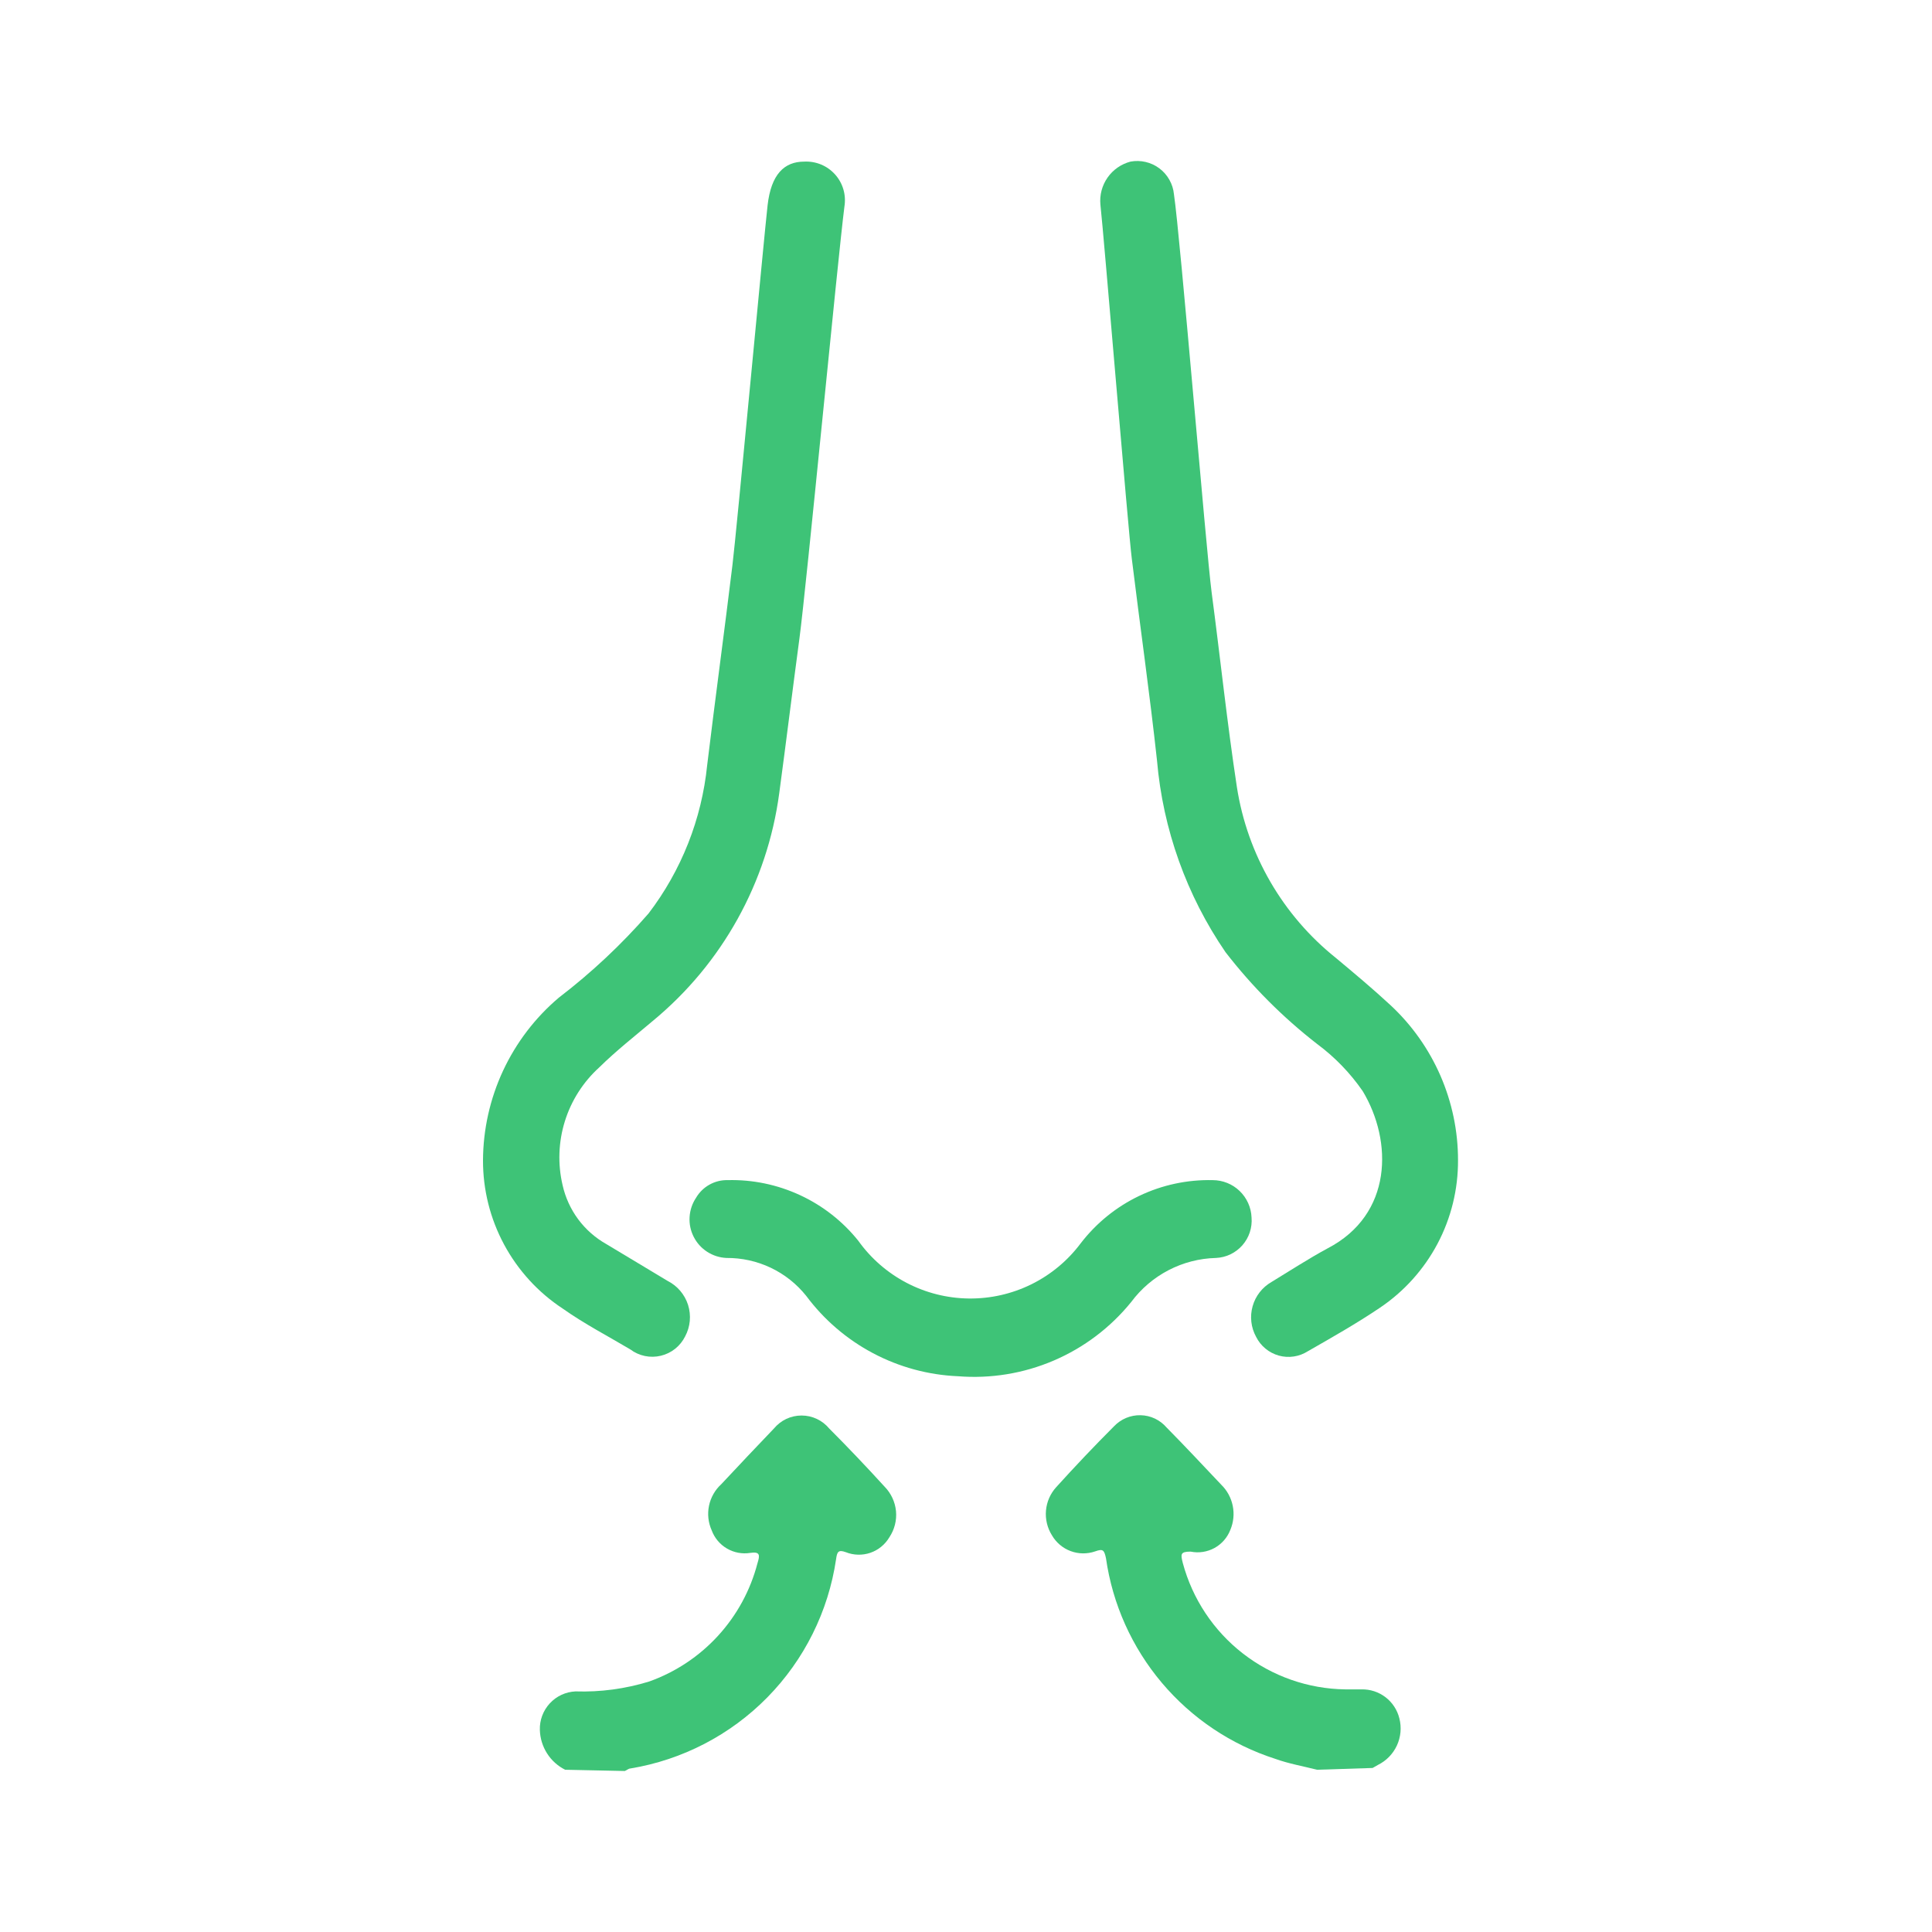
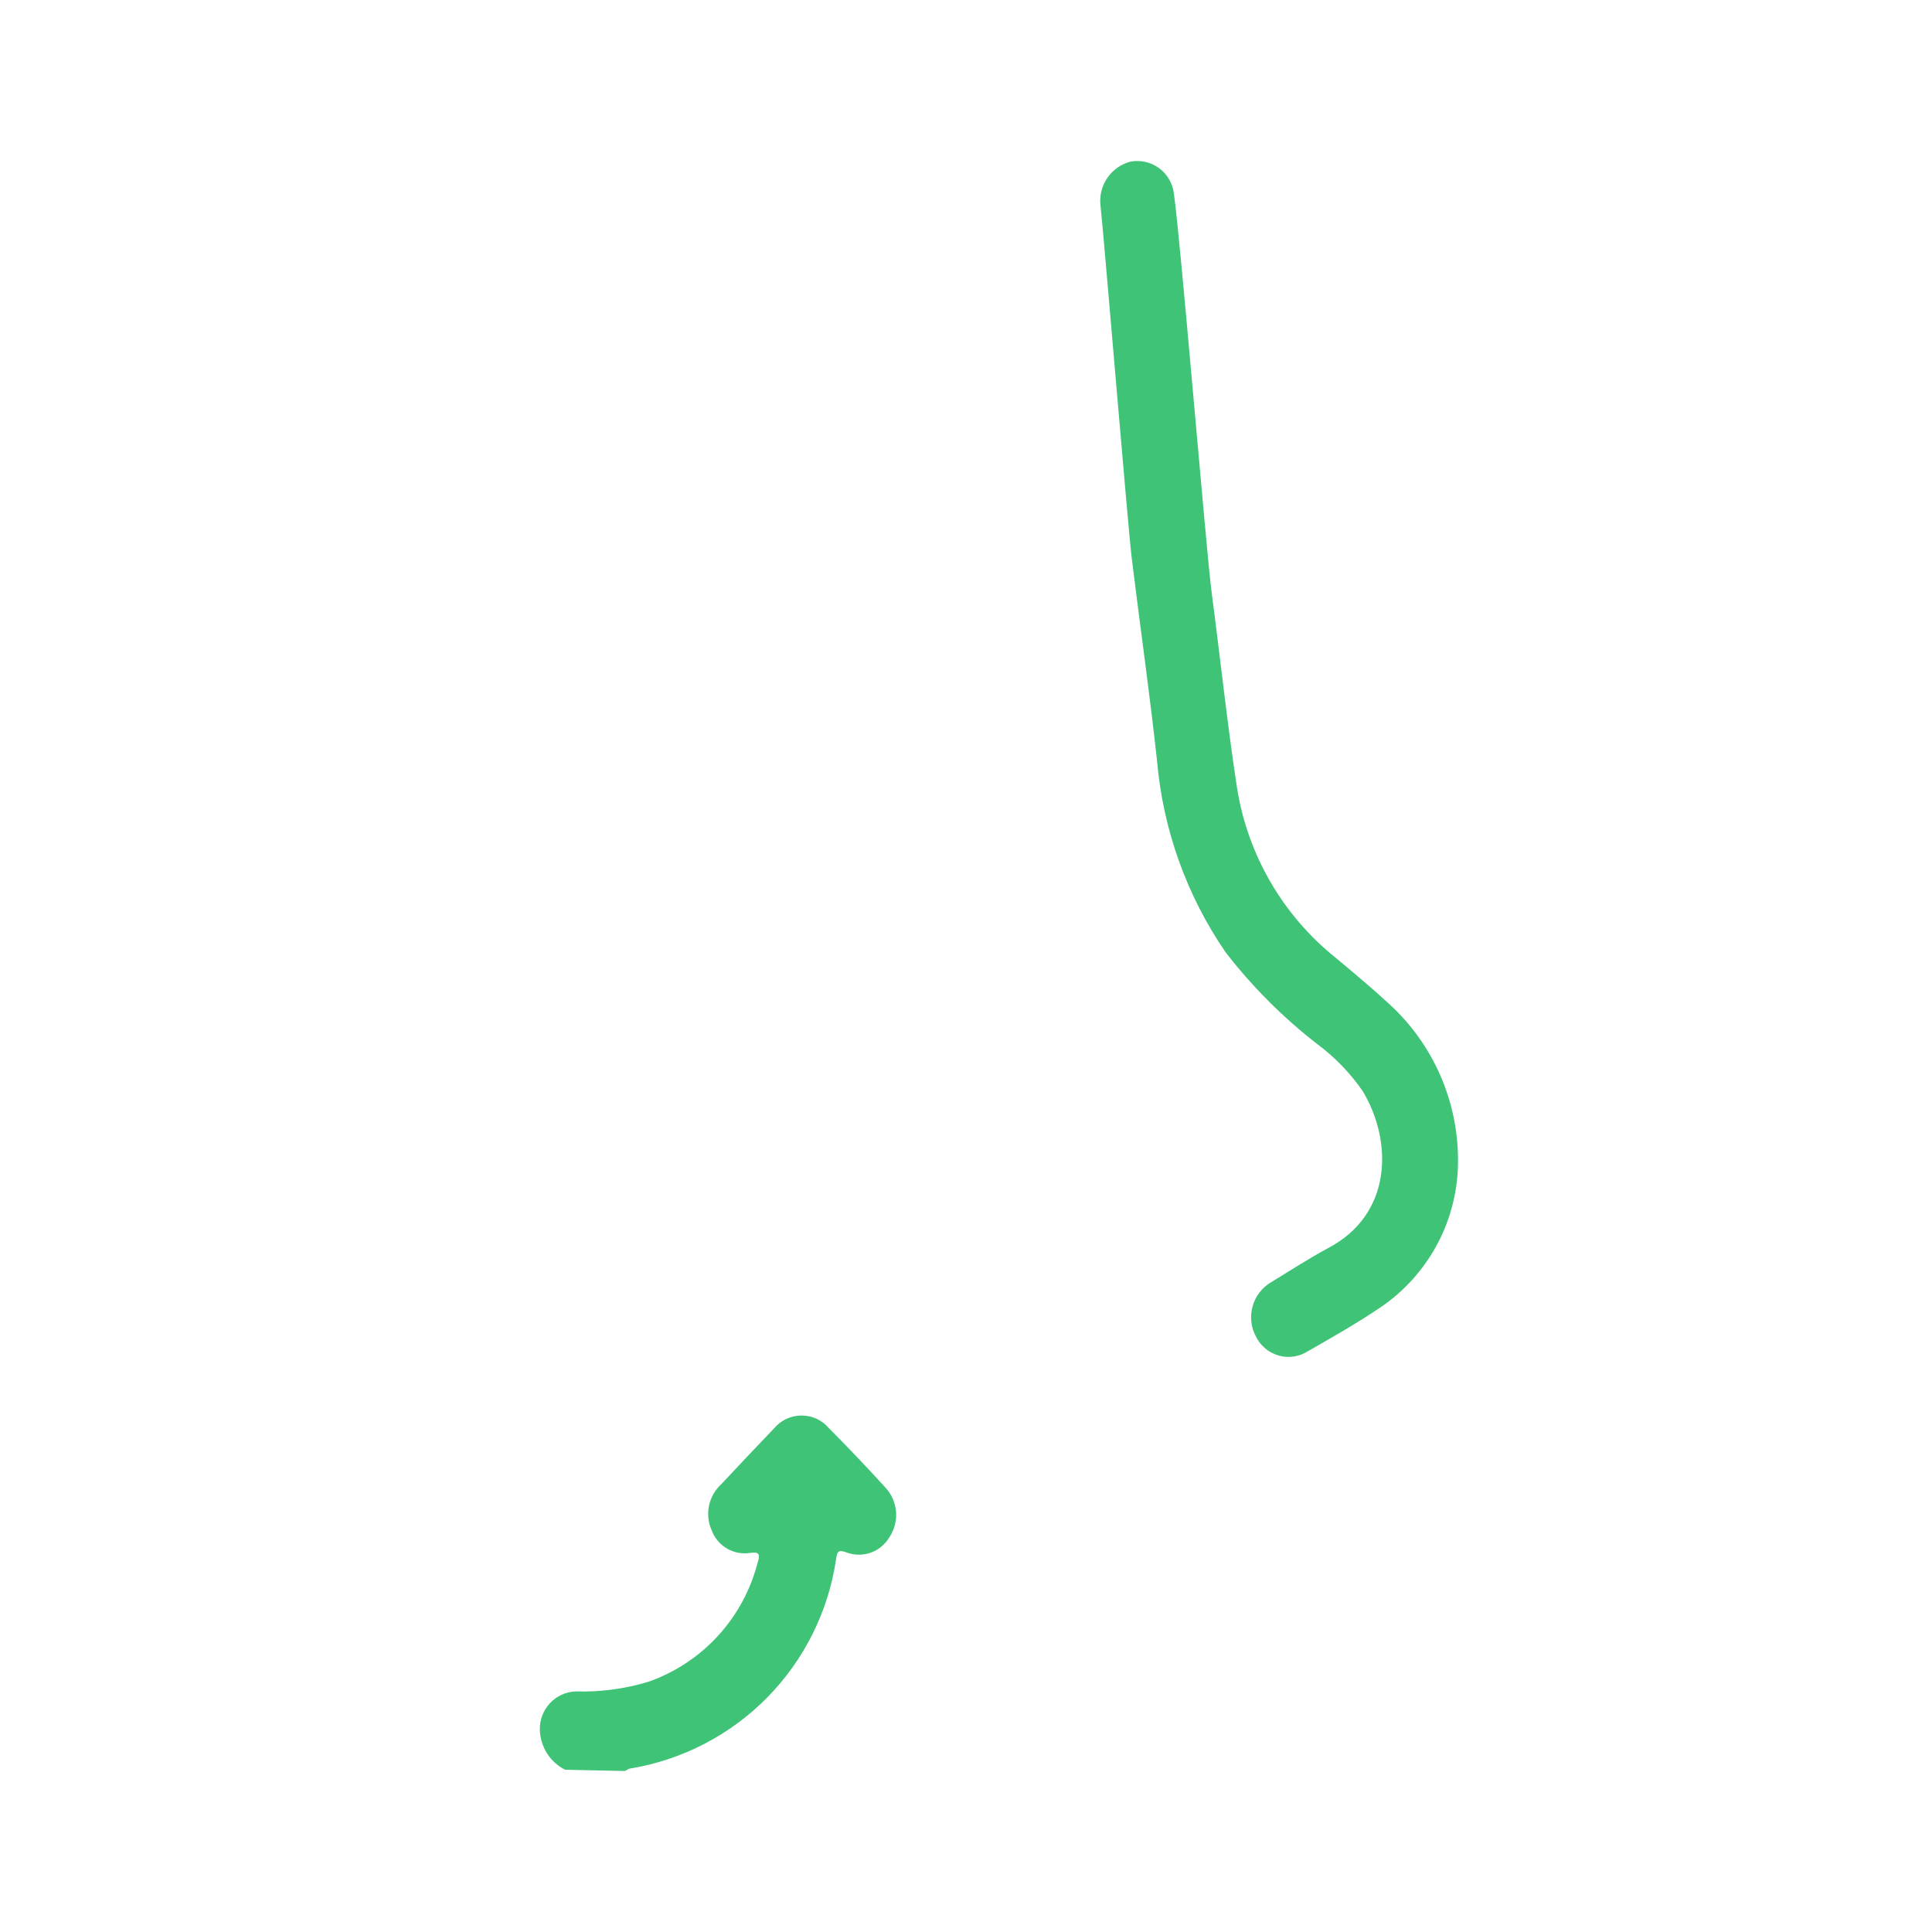
<svg xmlns="http://www.w3.org/2000/svg" width="60" height="60" viewBox="0 0 60 60" fill="none">
-   <path d="M40.901 54.961C40.469 54.851 40.022 54.773 39.606 54.623C38.233 54.182 37.013 53.364 36.083 52.262C35.153 51.16 34.551 49.819 34.347 48.392C34.292 48.133 34.253 48.093 34.01 48.18C33.762 48.265 33.493 48.262 33.248 48.17C33.003 48.079 32.798 47.904 32.667 47.677C32.524 47.448 32.46 47.178 32.484 46.909C32.508 46.64 32.619 46.386 32.801 46.186C33.39 45.535 33.986 44.907 34.598 44.294C34.704 44.183 34.832 44.094 34.974 44.035C35.116 43.976 35.269 43.947 35.423 43.951C35.577 43.954 35.729 43.99 35.868 44.056C36.007 44.122 36.13 44.217 36.231 44.334C36.804 44.914 37.361 45.511 37.926 46.108C38.109 46.286 38.234 46.516 38.284 46.766C38.335 47.017 38.308 47.277 38.209 47.512C38.116 47.752 37.941 47.951 37.716 48.075C37.49 48.198 37.228 48.238 36.976 48.187C36.655 48.187 36.663 48.266 36.733 48.541C37.032 49.655 37.687 50.642 38.598 51.35C39.509 52.058 40.626 52.45 41.78 52.465H42.282C42.552 52.459 42.815 52.545 43.029 52.709C43.244 52.873 43.395 53.106 43.459 53.368C43.531 53.648 43.503 53.945 43.382 54.208C43.26 54.471 43.052 54.684 42.792 54.812L42.627 54.906L40.901 54.961Z" fill="#3EC377" />
  <path d="M17.551 54.961C17.321 54.845 17.127 54.67 16.989 54.453C16.851 54.236 16.774 53.986 16.766 53.729C16.755 53.423 16.866 53.126 17.073 52.901C17.28 52.676 17.567 52.542 17.873 52.528C18.646 52.553 19.417 52.449 20.157 52.222C20.975 51.931 21.71 51.444 22.297 50.803C22.884 50.163 23.305 49.389 23.524 48.548C23.602 48.297 23.61 48.18 23.296 48.227C23.047 48.266 22.792 48.218 22.575 48.09C22.357 47.963 22.191 47.764 22.103 47.528C21.995 47.288 21.965 47.02 22.019 46.761C22.073 46.504 22.206 46.269 22.401 46.092C22.943 45.511 23.485 44.938 24.034 44.365C24.139 44.239 24.27 44.136 24.418 44.066C24.567 43.996 24.729 43.96 24.893 43.96C25.058 43.96 25.22 43.996 25.368 44.066C25.517 44.136 25.648 44.239 25.753 44.365C26.341 44.954 26.914 45.558 27.472 46.17C27.673 46.375 27.798 46.643 27.826 46.929C27.853 47.215 27.78 47.501 27.621 47.74C27.487 47.967 27.277 48.139 27.028 48.224C26.779 48.309 26.507 48.301 26.263 48.203C26.027 48.117 25.996 48.203 25.965 48.423C25.726 50.043 24.978 51.546 23.83 52.714C22.681 53.882 21.192 54.655 19.576 54.922C19.521 54.922 19.466 54.977 19.403 55L17.551 54.961Z" fill="#3EC377" />
-   <path d="M15 36.038C15.004 35.075 15.217 34.125 15.623 33.252C16.03 32.38 16.62 31.605 17.355 30.983C18.369 30.207 19.302 29.332 20.141 28.369C21.162 27.032 21.793 25.437 21.962 23.762C22.213 21.69 22.495 19.618 22.747 17.546C22.864 16.62 23.728 7.343 23.838 6.377C23.948 5.412 24.356 5.019 24.976 5.019C25.155 5.01 25.335 5.041 25.501 5.11C25.667 5.179 25.815 5.285 25.935 5.419C26.055 5.553 26.143 5.712 26.193 5.885C26.243 6.057 26.253 6.239 26.224 6.417C26.012 8.088 25.046 18.19 24.827 19.83C24.607 21.47 24.419 23.009 24.199 24.641C23.828 27.406 22.426 29.929 20.274 31.705C19.717 32.176 19.136 32.631 18.61 33.149C18.111 33.602 17.742 34.179 17.542 34.823C17.342 35.466 17.318 36.151 17.472 36.807C17.558 37.19 17.723 37.551 17.956 37.866C18.19 38.181 18.488 38.443 18.83 38.636L20.737 39.782C20.887 39.858 21.02 39.963 21.128 40.091C21.236 40.219 21.318 40.367 21.369 40.527C21.419 40.687 21.437 40.856 21.422 41.023C21.406 41.19 21.358 41.352 21.279 41.5C21.205 41.65 21.099 41.782 20.968 41.887C20.838 41.991 20.686 42.065 20.523 42.104C20.361 42.143 20.191 42.146 20.028 42.112C19.864 42.078 19.71 42.009 19.576 41.908C18.877 41.492 18.163 41.124 17.472 40.637C16.711 40.136 16.087 39.453 15.655 38.65C15.223 37.847 14.998 36.949 15 36.038Z" fill="#3EC377" />
  <path d="M45.28 36.03C45.285 36.934 45.066 37.826 44.643 38.626C44.219 39.425 43.605 40.108 42.855 40.613C42.133 41.1 41.372 41.532 40.618 41.963C40.485 42.048 40.336 42.104 40.181 42.127C40.025 42.151 39.866 42.141 39.714 42.099C39.562 42.056 39.421 41.983 39.3 41.882C39.178 41.782 39.079 41.657 39.009 41.516C38.85 41.226 38.811 40.885 38.901 40.567C38.99 40.248 39.201 39.978 39.488 39.813C40.069 39.46 40.634 39.091 41.23 38.769C43.255 37.717 43.255 35.441 42.321 33.887C41.932 33.323 41.452 32.827 40.901 32.419C39.838 31.593 38.883 30.636 38.059 29.57C36.849 27.804 36.116 25.754 35.932 23.621C35.705 21.533 35.407 19.453 35.148 17.342C35.038 16.486 34.276 7.241 34.174 6.354C34.146 6.057 34.225 5.759 34.396 5.515C34.567 5.27 34.82 5.095 35.108 5.019C35.264 4.99 35.425 4.994 35.579 5.03C35.734 5.066 35.879 5.134 36.006 5.229C36.133 5.324 36.238 5.445 36.316 5.583C36.394 5.721 36.443 5.874 36.458 6.032C36.655 7.351 37.455 17.067 37.628 18.394C37.895 20.411 38.107 22.436 38.413 24.445C38.738 26.536 39.836 28.43 41.489 29.751C42.062 30.23 42.635 30.708 43.185 31.218C43.846 31.833 44.373 32.578 44.734 33.406C45.094 34.234 45.281 35.127 45.28 36.03Z" fill="#3EC377" />
-   <path d="M29.748 42.74C28.827 42.701 27.926 42.456 27.111 42.024C26.297 41.593 25.588 40.984 25.038 40.245C24.741 39.873 24.364 39.574 23.934 39.37C23.504 39.166 23.034 39.063 22.558 39.067C22.346 39.057 22.14 38.991 21.961 38.875C21.782 38.76 21.638 38.598 21.542 38.408C21.446 38.218 21.402 38.006 21.416 37.794C21.429 37.581 21.498 37.376 21.616 37.199C21.716 37.028 21.86 36.887 22.032 36.791C22.205 36.694 22.4 36.645 22.598 36.65C23.373 36.63 24.143 36.79 24.847 37.117C25.551 37.443 26.17 37.928 26.655 38.533C27.046 39.081 27.561 39.529 28.158 39.841C28.754 40.152 29.416 40.319 30.089 40.326C30.762 40.334 31.427 40.183 32.031 39.885C32.634 39.587 33.159 39.151 33.562 38.612C34.043 37.986 34.664 37.482 35.376 37.141C36.088 36.8 36.87 36.632 37.659 36.65C37.972 36.65 38.272 36.77 38.498 36.987C38.723 37.204 38.856 37.499 38.868 37.811C38.881 37.967 38.862 38.124 38.813 38.272C38.764 38.421 38.685 38.557 38.582 38.675C38.478 38.792 38.352 38.887 38.212 38.955C38.071 39.022 37.917 39.06 37.761 39.067C37.248 39.08 36.745 39.21 36.289 39.447C35.834 39.684 35.438 40.021 35.132 40.433C34.49 41.226 33.664 41.851 32.725 42.253C31.787 42.655 30.765 42.822 29.748 42.74Z" fill="#3EC377" />
</svg>